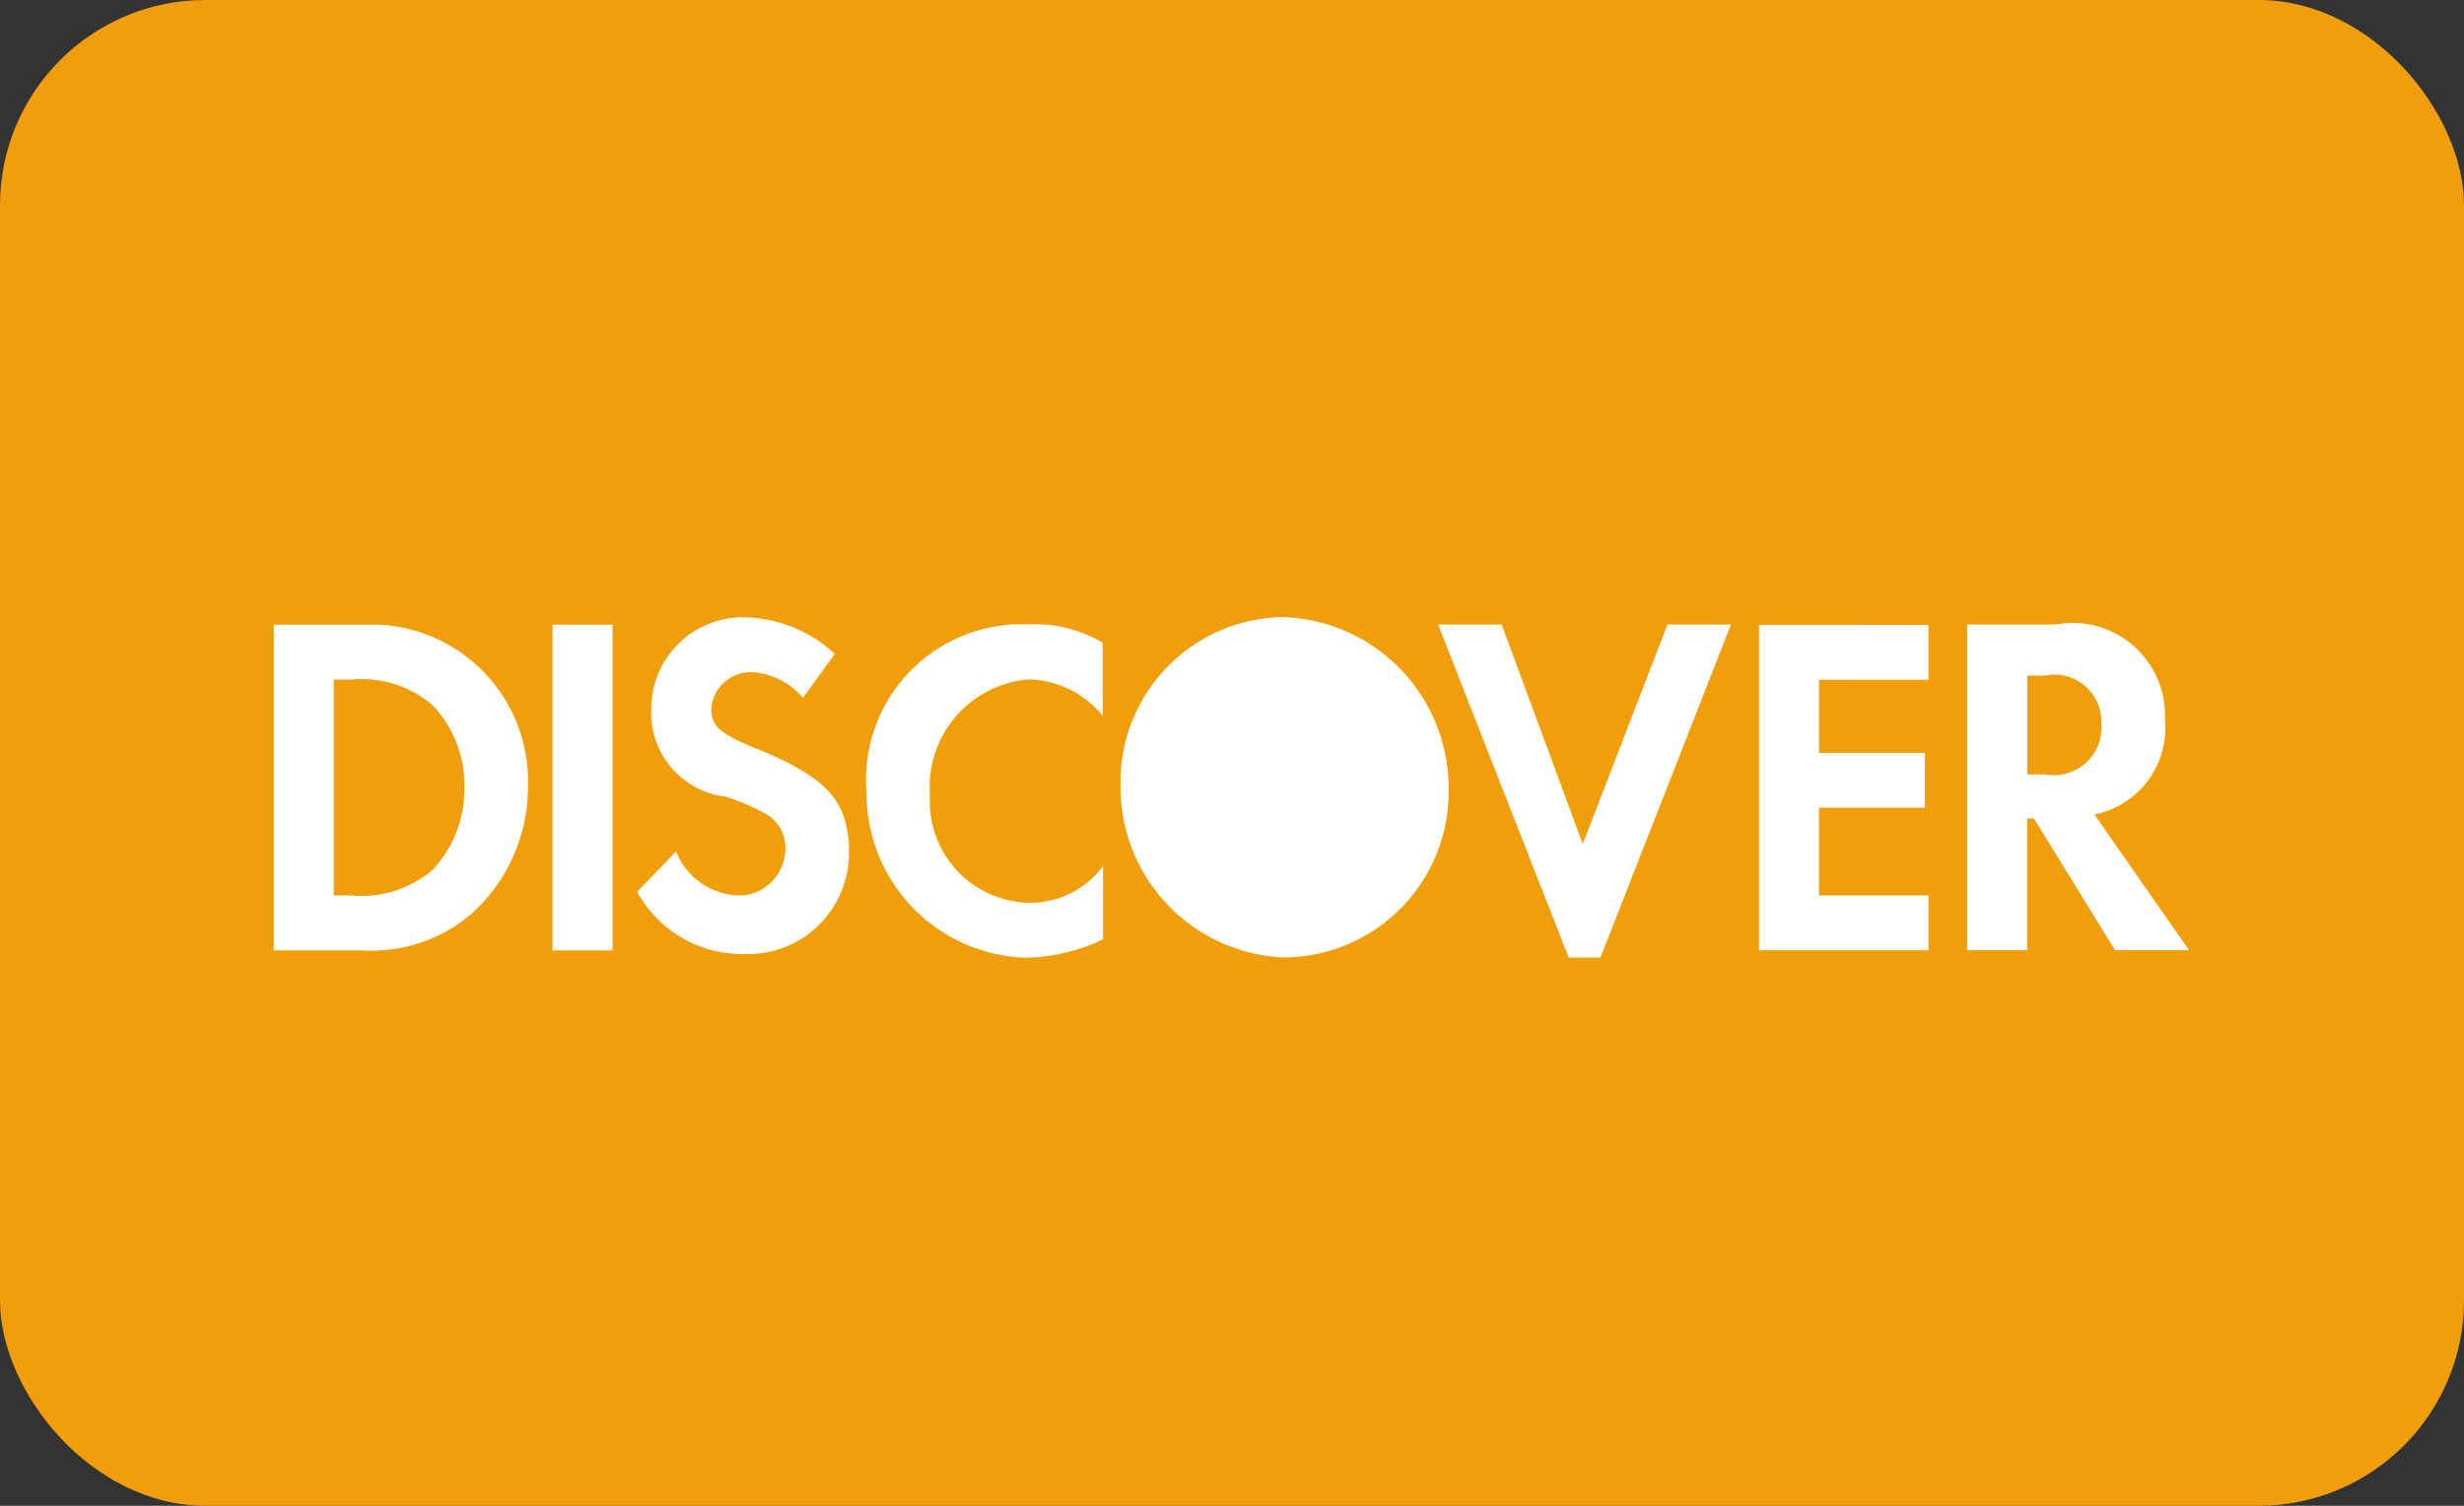
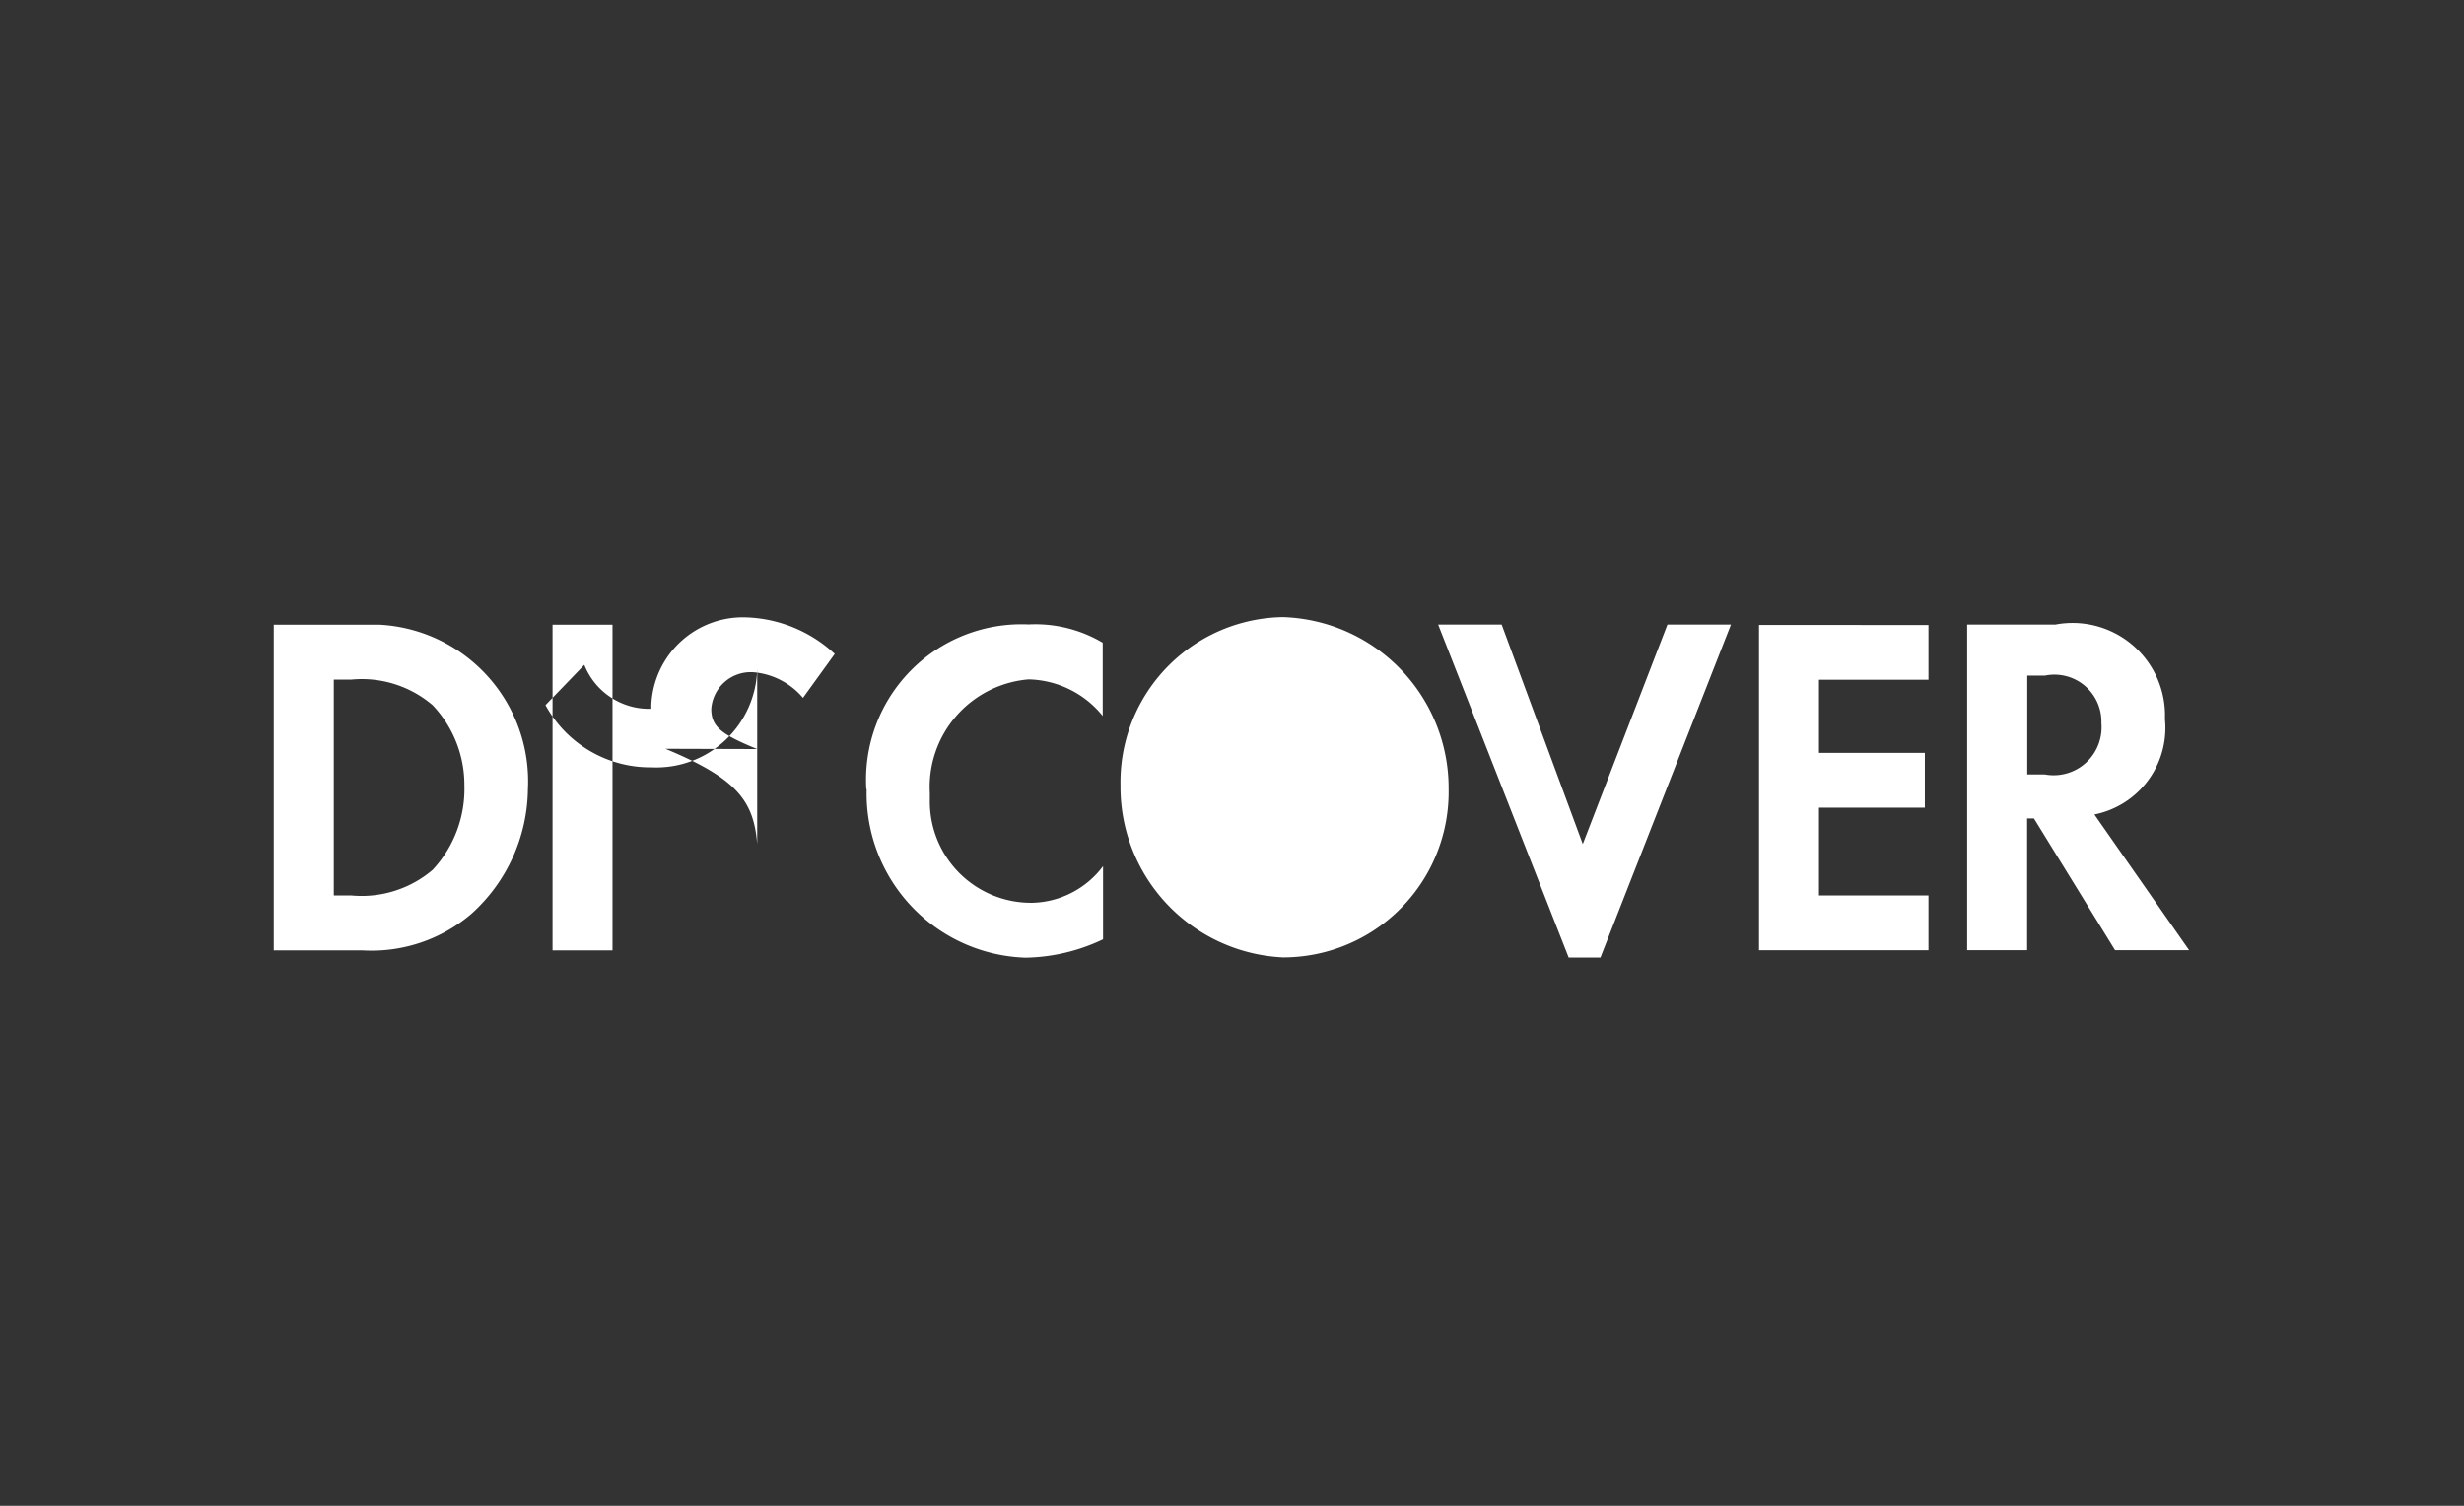
<svg xmlns="http://www.w3.org/2000/svg" id="Discover" width="36" height="22" viewBox="0 0 36 22">
  <rect x="0" y="0" width="36" height="22" fill="#333333" stroke="none" />
  <defs>
    <style>
      .cls-1 {
        fill: #f19e0c;
      }

      .cls-2 {
        fill: #fff;
        fill-rule: evenodd;
      }
    </style>
  </defs>
-   <rect id="Rounded_Rectangle_56" data-name="Rounded Rectangle 56" class="cls-1" width="36" height="22" rx="3" ry="3" />
-   <path class="cls-2" d="M505.877,316.315h-0.258v-1.444h0.258a0.686,0.686,0,0,1,.825.695,0.7,0.7,0,0,1-.825.749h0Zm1.753-.8a1.35,1.35,0,0,0-1.6-1.39h-1.289v4.758h0.876v-1.925h0.1l1.185,1.925h1.082L506.6,316.9a1.29,1.29,0,0,0,1.031-1.39h0Zm-5.928,3.368h2.474v-0.8h-1.6V316.8h1.547v-0.8h-1.547v-1.069h1.6v-0.8H501.7v4.758h0Zm-2.577-1.551-1.185-3.207h-0.928l1.907,4.865h0.464l1.907-4.865h-0.928l-1.237,3.207h0Zm-10.463-.8a2.4,2.4,0,0,0,2.32,2.46,2.719,2.719,0,0,0,1.134-.268v-1.069a1.33,1.33,0,0,1-1.031.535,1.479,1.479,0,0,1-1.5-1.5v-0.107a1.577,1.577,0,0,1,1.443-1.657,1.43,1.43,0,0,1,1.083.534V314.39a1.926,1.926,0,0,0-1.083-.267,2.271,2.271,0,0,0-2.371,2.405h0Zm-1.6-.588c-0.515-.213-0.67-0.32-0.67-0.588a0.578,0.578,0,0,1,.619-0.534,1.066,1.066,0,0,1,.721.374l0.464-.642a1.994,1.994,0,0,0-1.288-.534,1.339,1.339,0,0,0-1.392,1.283v0.053a1.231,1.231,0,0,0,1.083,1.283,3.118,3.118,0,0,1,.618.268,0.565,0.565,0,0,1,.258.481,0.69,0.69,0,0,1-.619.695h-0.051a1.019,1.019,0,0,1-.928-0.642l-0.567.588a1.74,1.74,0,0,0,1.546.909,1.475,1.475,0,0,0,1.547-1.443V317.33c-0.052-.641-0.31-0.962-1.341-1.39h0Zm-2.989,2.941h0.876v-4.758h-0.876v4.758h0Zm-1.752-1.176a1.6,1.6,0,0,1-1.186.374h-0.258v-3.154h0.258a1.592,1.592,0,0,1,1.186.374,1.692,1.692,0,0,1,.464,1.176,1.731,1.731,0,0,1-.464,1.23h0Zm-1.031-3.582H480v4.758h1.289a2.245,2.245,0,0,0,1.6-.535,2.487,2.487,0,0,0,.824-1.818,2.293,2.293,0,0,0-2.164-2.405h-0.258Zm13.452-.111a2.411,2.411,0,0,0-2.371,2.46,2.492,2.492,0,0,0,2.371,2.512,2.418,2.418,0,0,0,2.423-2.459,2.5,2.5,0,0,0-2.423-2.513h0Z" transform="translate(-476 -305)" />
+   <path class="cls-2" d="M505.877,316.315h-0.258v-1.444h0.258a0.686,0.686,0,0,1,.825.695,0.7,0.7,0,0,1-.825.749h0Zm1.753-.8a1.35,1.35,0,0,0-1.6-1.39h-1.289v4.758h0.876v-1.925h0.1l1.185,1.925h1.082L506.6,316.9a1.29,1.29,0,0,0,1.031-1.39h0Zm-5.928,3.368h2.474v-0.8h-1.6V316.8h1.547v-0.8h-1.547v-1.069h1.6v-0.8H501.7v4.758h0Zm-2.577-1.551-1.185-3.207h-0.928l1.907,4.865h0.464l1.907-4.865h-0.928l-1.237,3.207h0Zm-10.463-.8a2.4,2.4,0,0,0,2.32,2.46,2.719,2.719,0,0,0,1.134-.268v-1.069a1.33,1.33,0,0,1-1.031.535,1.479,1.479,0,0,1-1.5-1.5v-0.107a1.577,1.577,0,0,1,1.443-1.657,1.43,1.43,0,0,1,1.083.534V314.39a1.926,1.926,0,0,0-1.083-.267,2.271,2.271,0,0,0-2.371,2.405h0Zm-1.6-.588c-0.515-.213-0.67-0.32-0.67-0.588a0.578,0.578,0,0,1,.619-0.534,1.066,1.066,0,0,1,.721.374l0.464-.642a1.994,1.994,0,0,0-1.288-.534,1.339,1.339,0,0,0-1.392,1.283v0.053h-0.051a1.019,1.019,0,0,1-.928-0.642l-0.567.588a1.74,1.74,0,0,0,1.546.909,1.475,1.475,0,0,0,1.547-1.443V317.33c-0.052-.641-0.31-0.962-1.341-1.39h0Zm-2.989,2.941h0.876v-4.758h-0.876v4.758h0Zm-1.752-1.176a1.6,1.6,0,0,1-1.186.374h-0.258v-3.154h0.258a1.592,1.592,0,0,1,1.186.374,1.692,1.692,0,0,1,.464,1.176,1.731,1.731,0,0,1-.464,1.23h0Zm-1.031-3.582H480v4.758h1.289a2.245,2.245,0,0,0,1.6-.535,2.487,2.487,0,0,0,.824-1.818,2.293,2.293,0,0,0-2.164-2.405h-0.258Zm13.452-.111a2.411,2.411,0,0,0-2.371,2.46,2.492,2.492,0,0,0,2.371,2.512,2.418,2.418,0,0,0,2.423-2.459,2.5,2.5,0,0,0-2.423-2.513h0Z" transform="translate(-476 -305)" />
</svg>